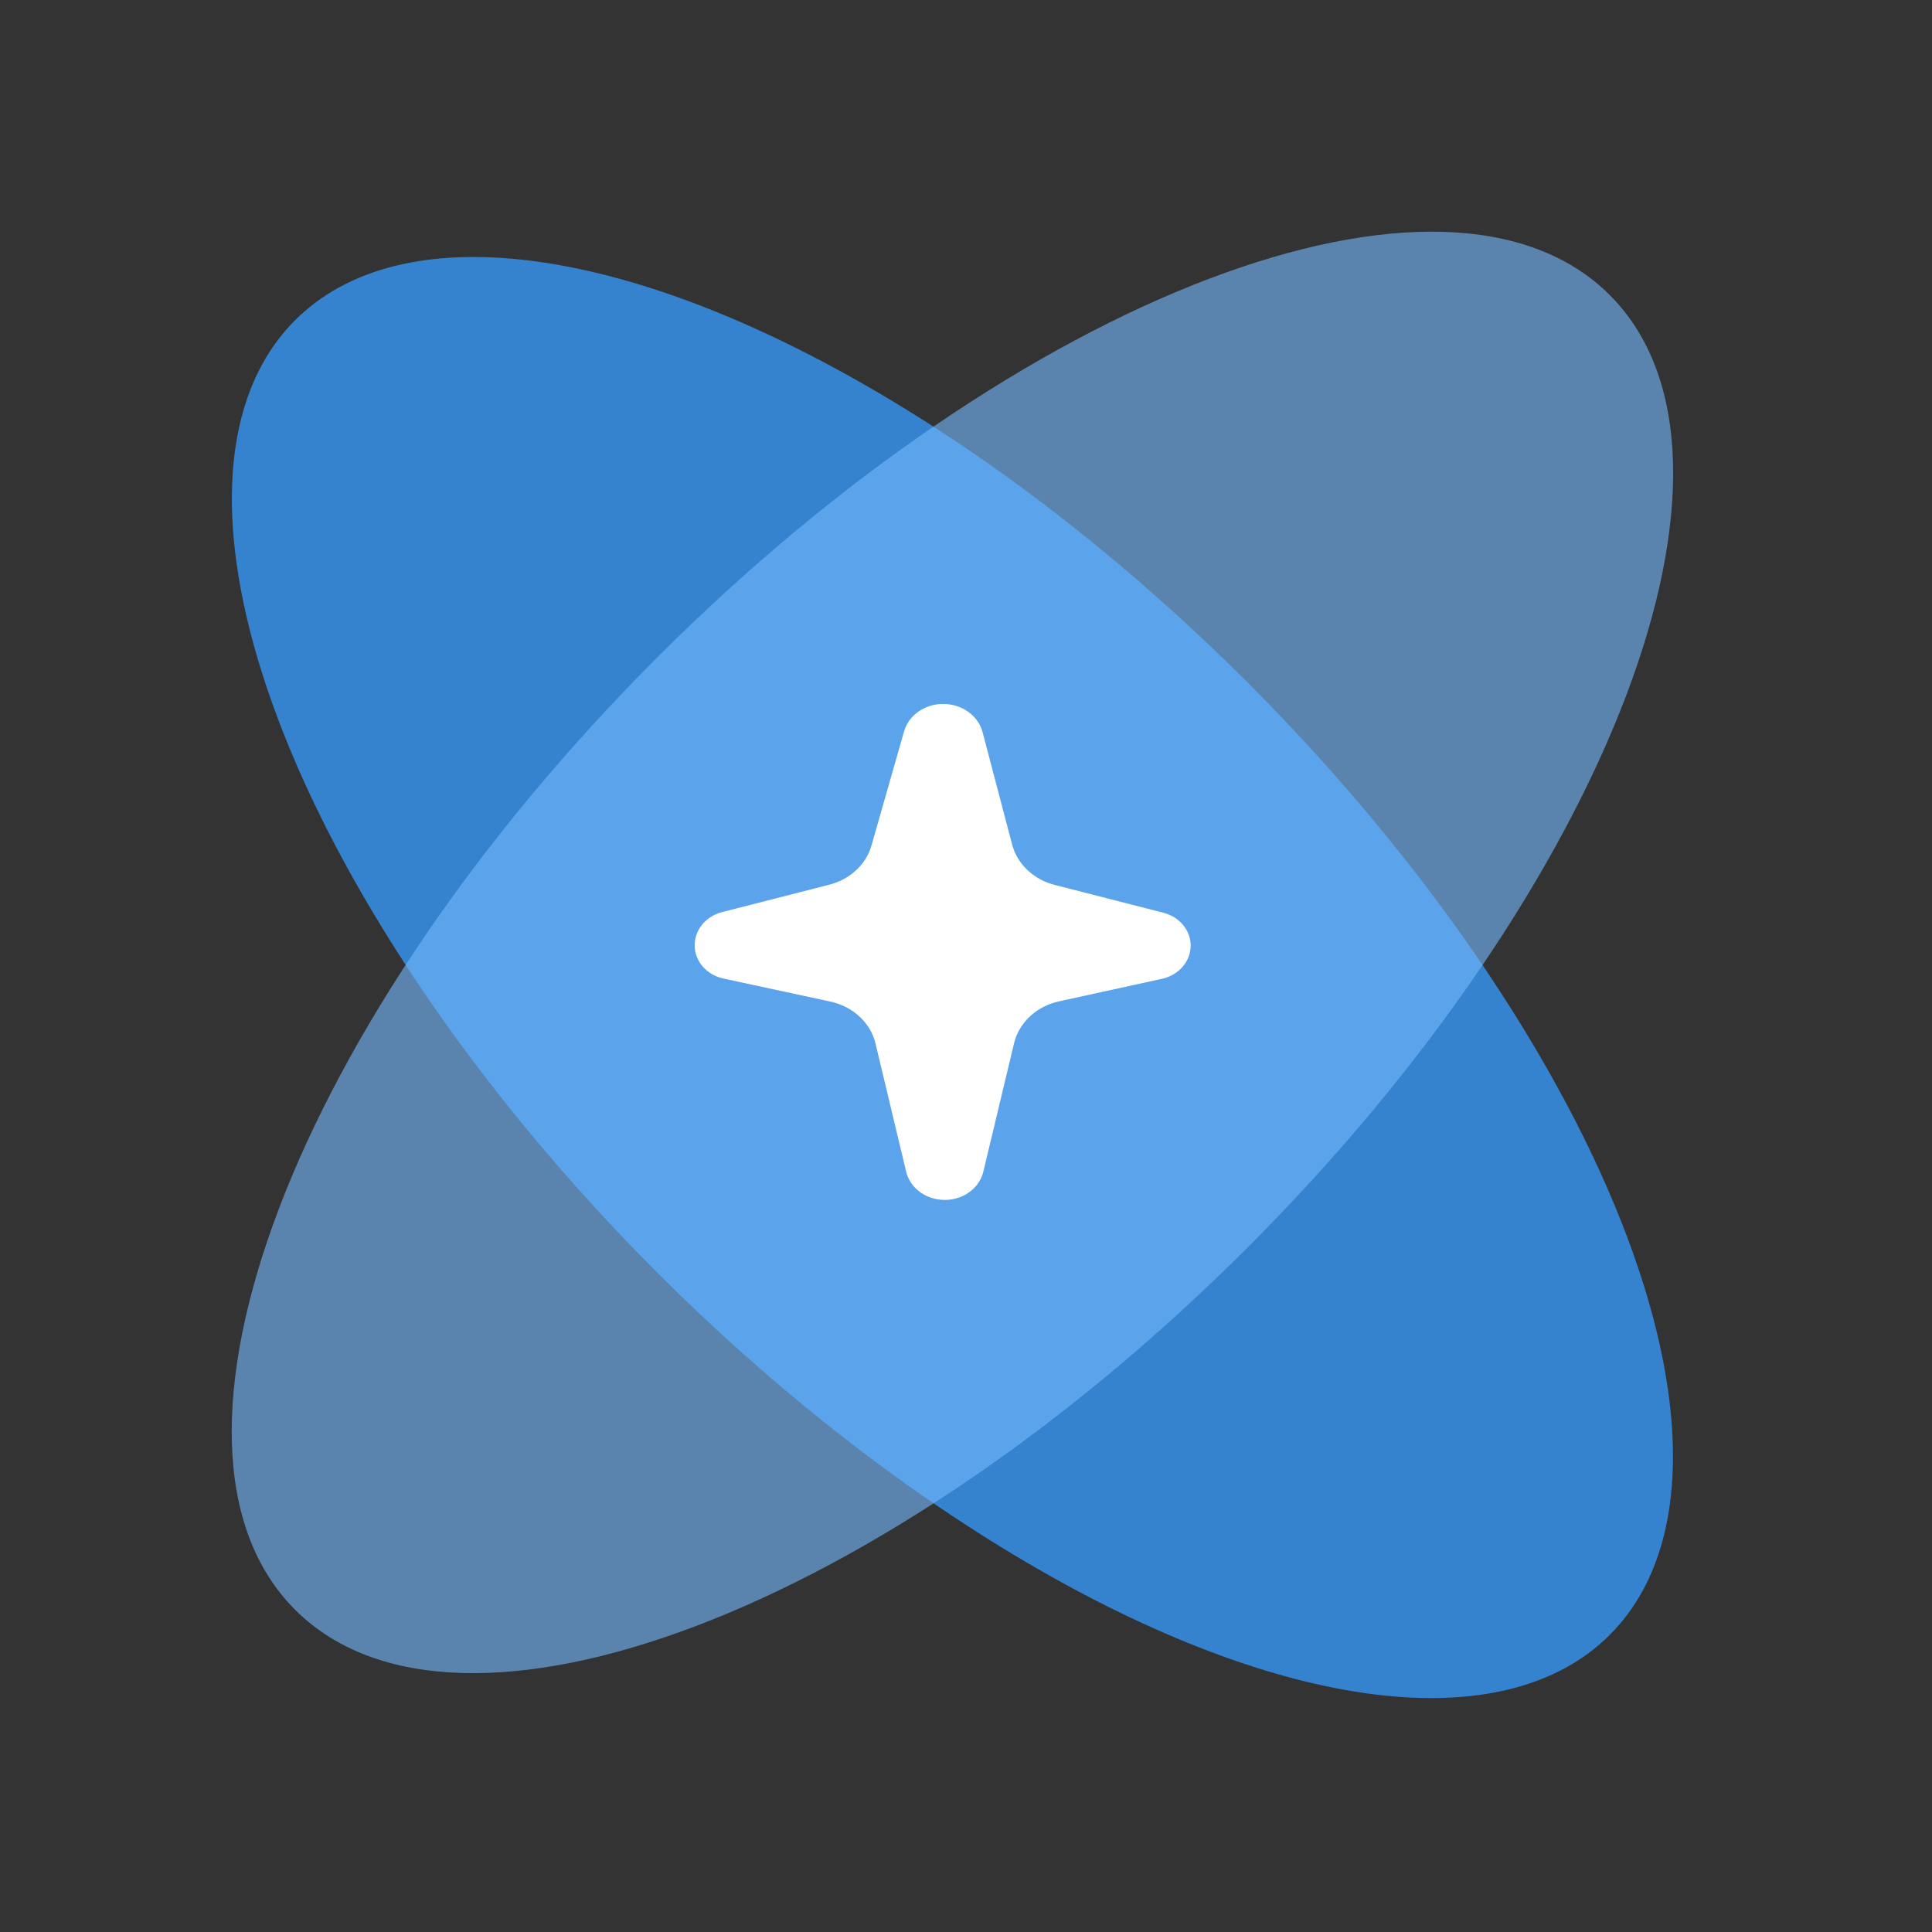
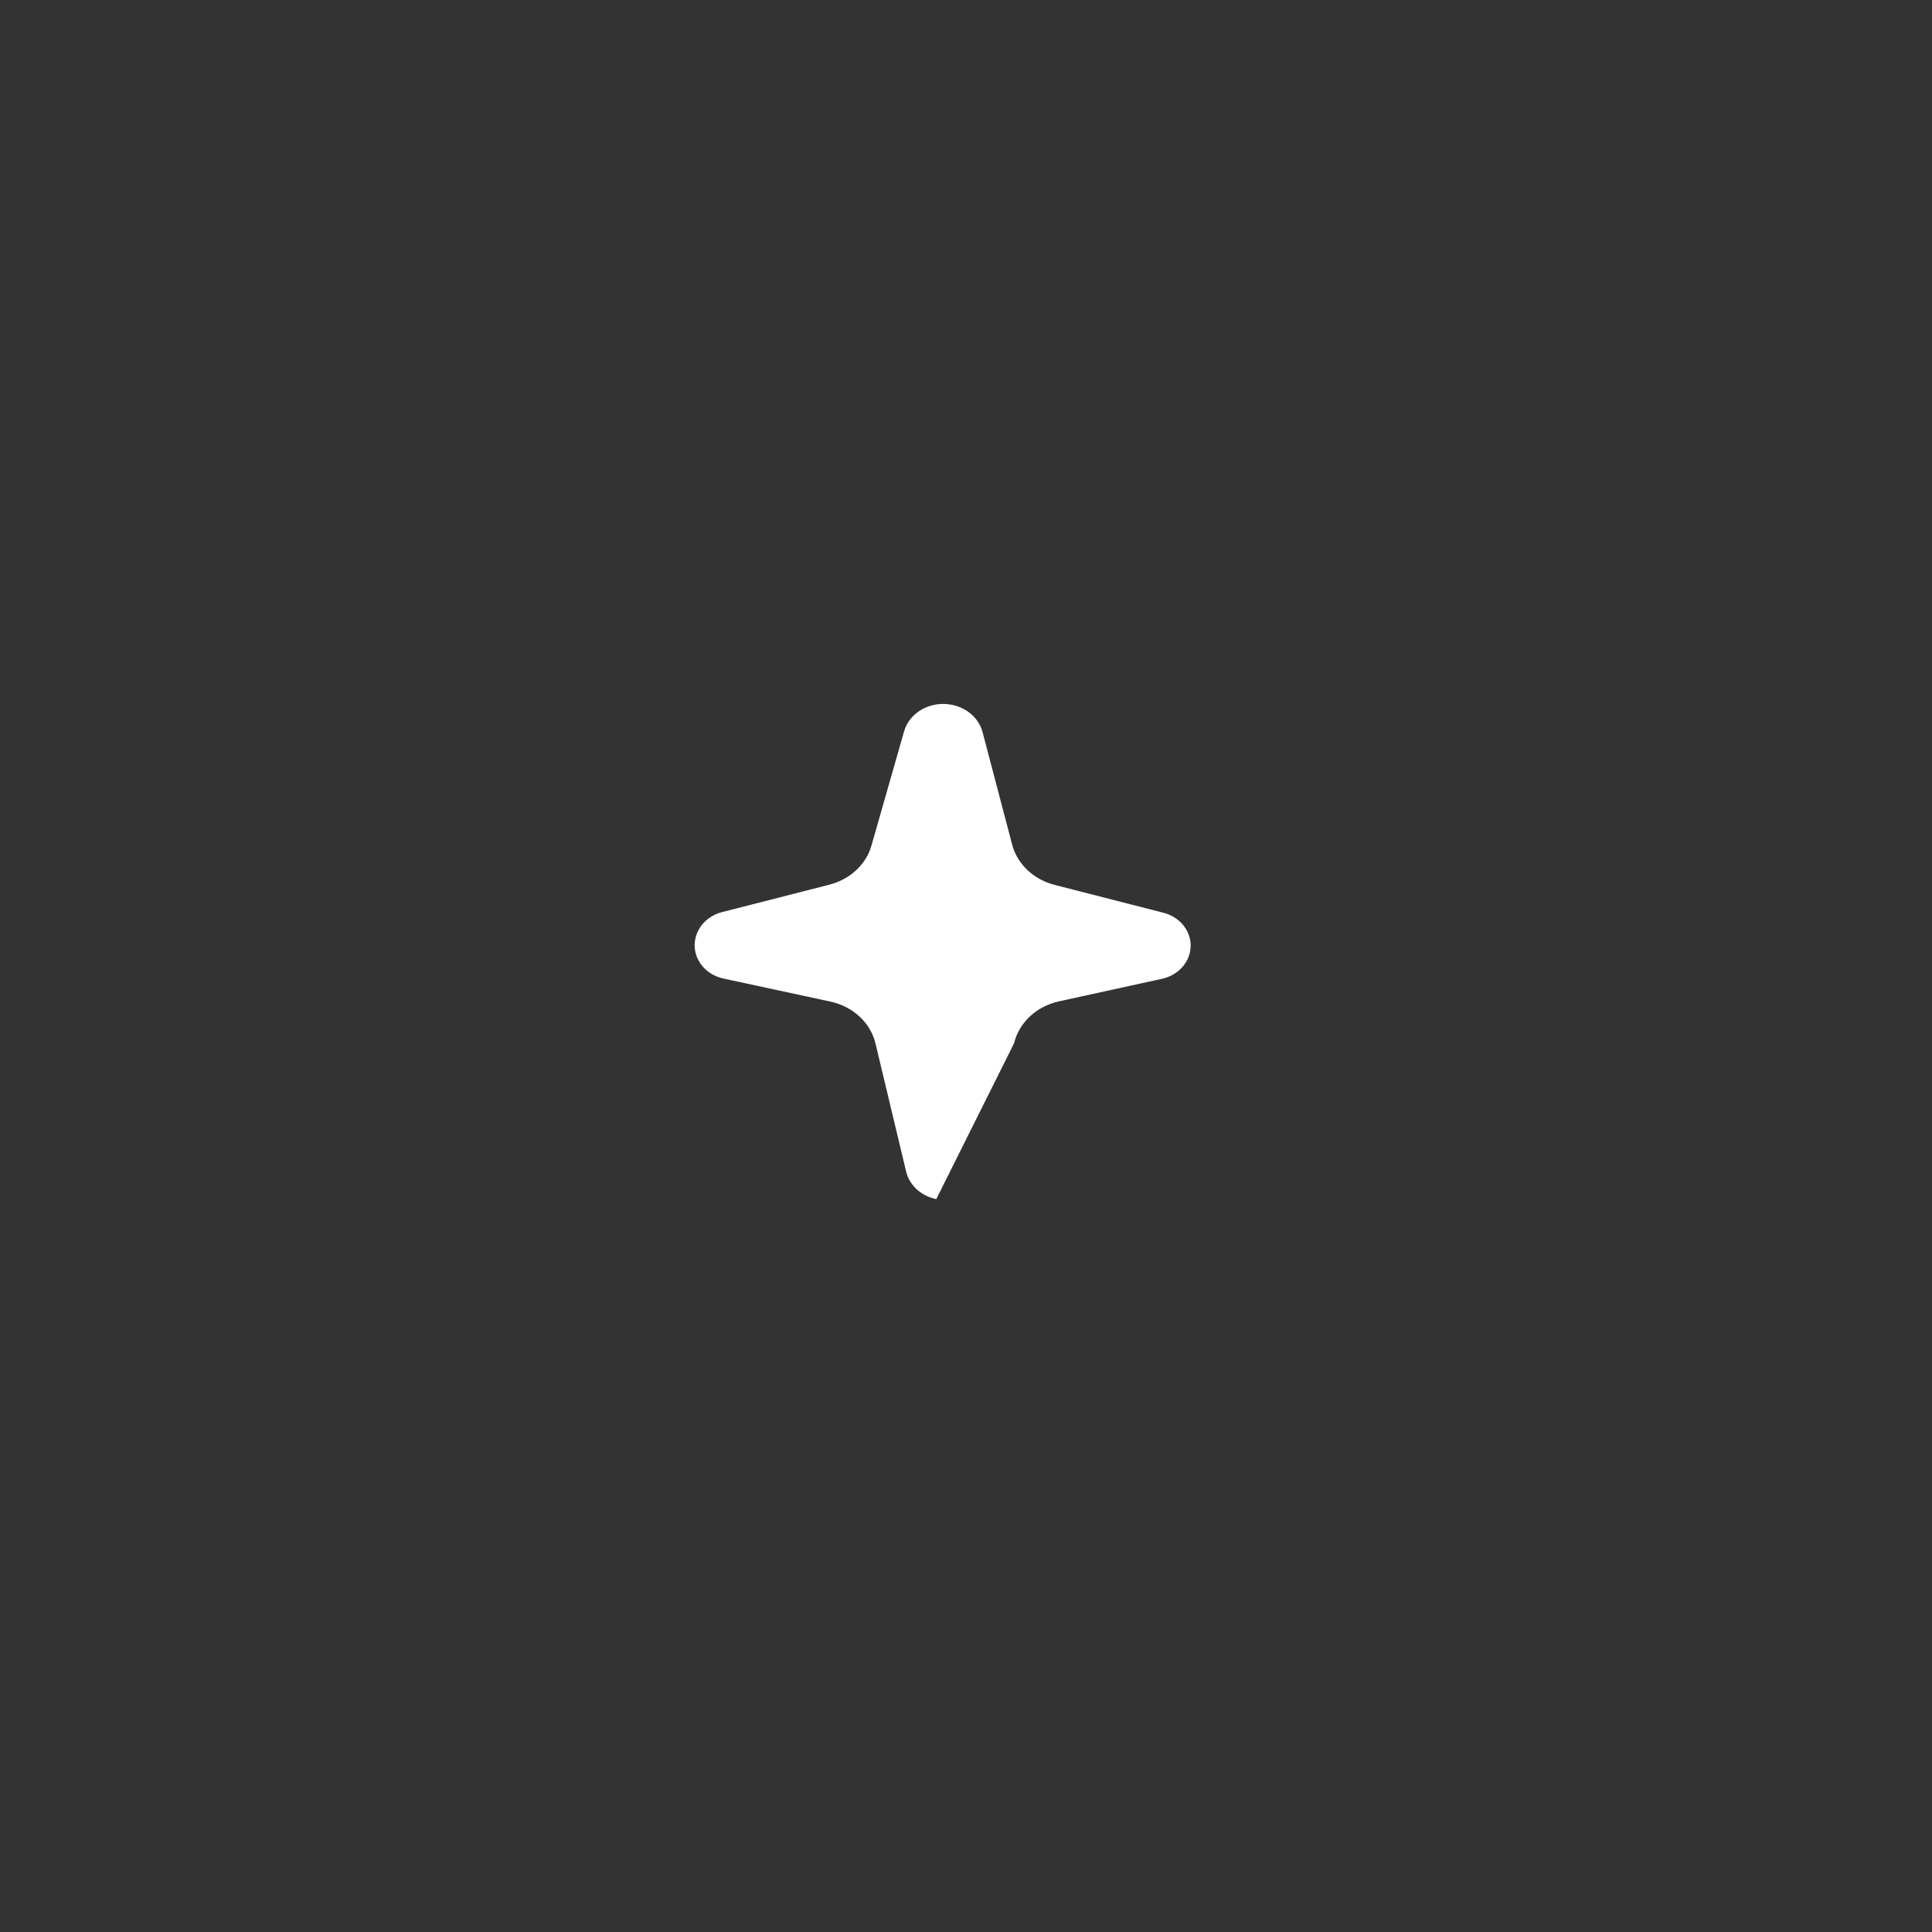
<svg xmlns="http://www.w3.org/2000/svg" width="37" height="37" viewBox="0 0 37 37" fill="none">
  <rect x="0" y="0" width="37" height="37" fill="#333333" stroke="none" />
-   <ellipse opacity="0.8" cx="18.24" cy="18.721" rx="17.803" ry="7.993" transform="rotate(45 18.24 18.721)" fill="#3696F5" />
  <g style="mix-blend-mode:hard-light" opacity="0.6">
-     <path d="M30.829 5.651C27.708 2.53 19.541 5.636 12.589 12.588C5.636 19.541 2.53 27.707 5.652 30.829C8.773 33.95 16.939 30.844 23.892 23.892C30.844 16.939 33.95 8.773 30.829 5.651Z" fill="#75BAFF" />
-   </g>
-   <path d="M18.818 14.023C18.75 13.768 18.537 13.57 18.258 13.504C17.844 13.405 17.419 13.632 17.313 14.01L16.69 16.192C16.588 16.555 16.279 16.841 15.882 16.943L13.828 17.468C13.577 17.532 13.383 17.717 13.323 17.951C13.231 18.305 13.47 18.659 13.858 18.741L15.901 19.181C16.334 19.274 16.673 19.586 16.767 19.985L17.353 22.435C17.415 22.7 17.641 22.906 17.931 22.964C18.341 23.046 18.746 22.809 18.833 22.435L19.42 19.981C19.516 19.584 19.848 19.272 20.281 19.177L22.254 18.745C22.506 18.69 22.706 18.513 22.776 18.286C22.883 17.937 22.661 17.577 22.28 17.48L20.198 16.947C19.793 16.843 19.482 16.548 19.384 16.176L18.818 14.023Z" fill="white" />
+     </g>
+   <path d="M18.818 14.023C18.75 13.768 18.537 13.57 18.258 13.504C17.844 13.405 17.419 13.632 17.313 14.01L16.69 16.192C16.588 16.555 16.279 16.841 15.882 16.943L13.828 17.468C13.577 17.532 13.383 17.717 13.323 17.951C13.231 18.305 13.47 18.659 13.858 18.741L15.901 19.181C16.334 19.274 16.673 19.586 16.767 19.985L17.353 22.435C17.415 22.7 17.641 22.906 17.931 22.964L19.42 19.981C19.516 19.584 19.848 19.272 20.281 19.177L22.254 18.745C22.506 18.69 22.706 18.513 22.776 18.286C22.883 17.937 22.661 17.577 22.28 17.48L20.198 16.947C19.793 16.843 19.482 16.548 19.384 16.176L18.818 14.023Z" fill="white" />
</svg>